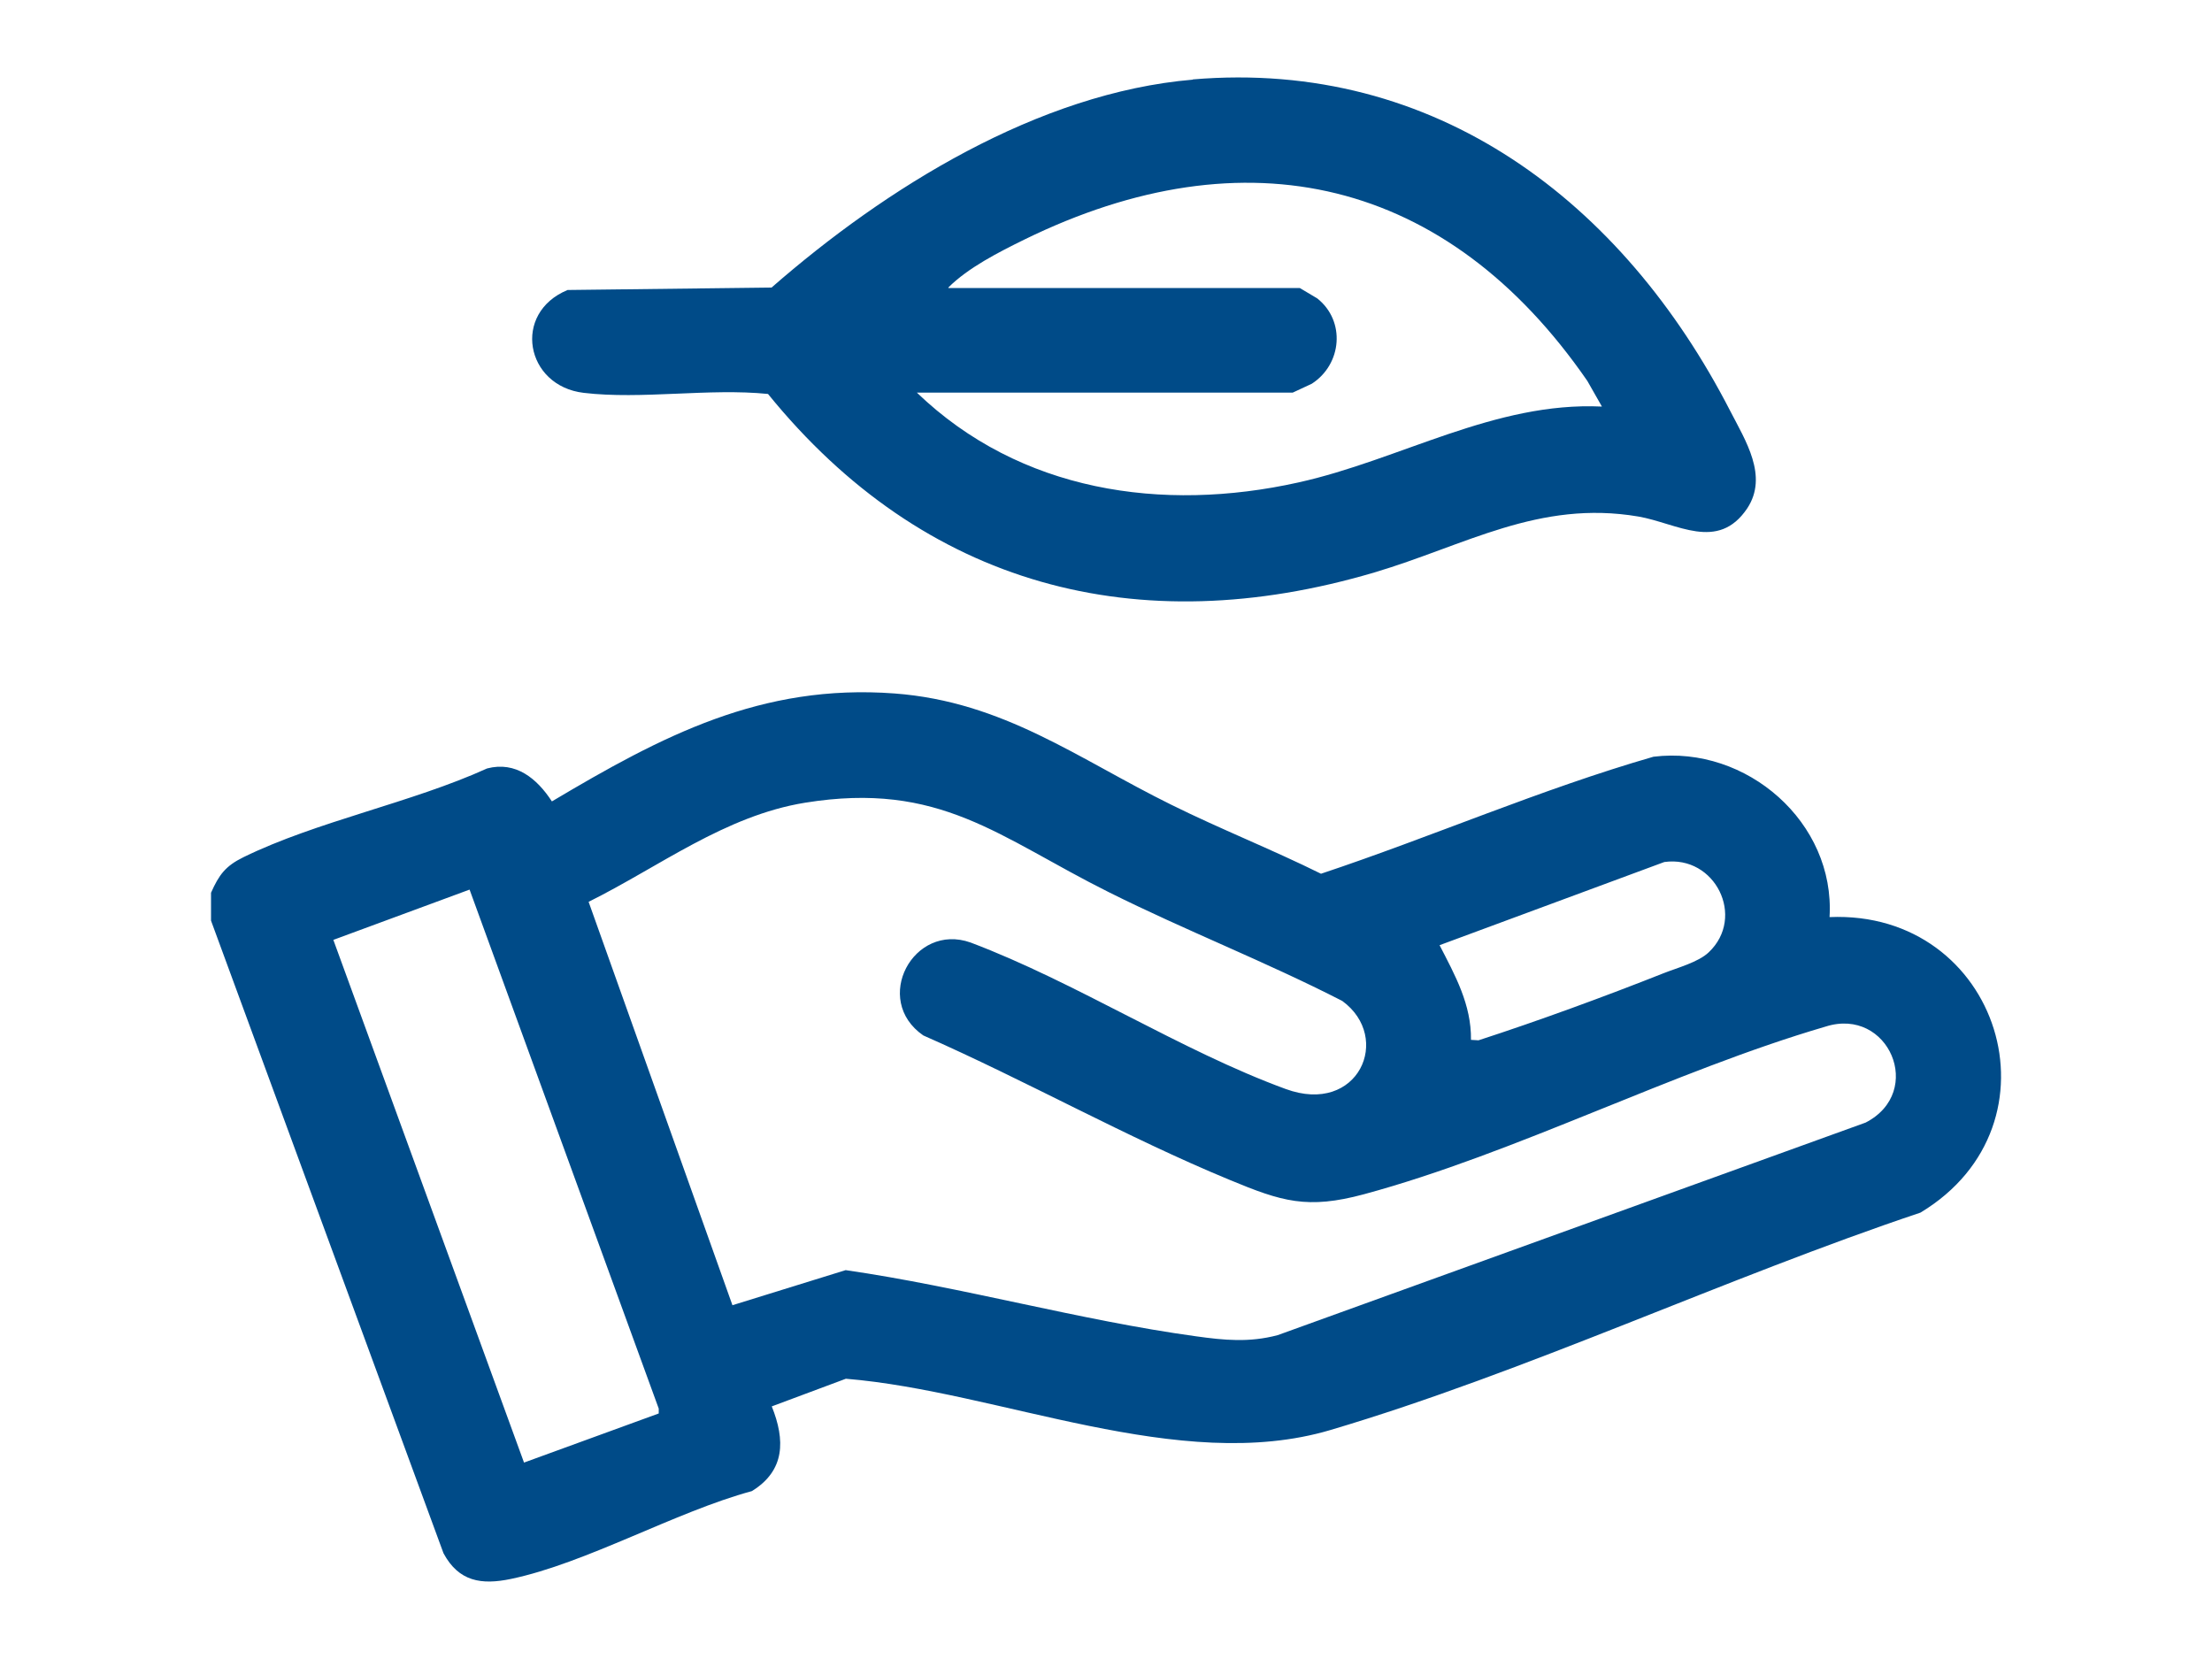
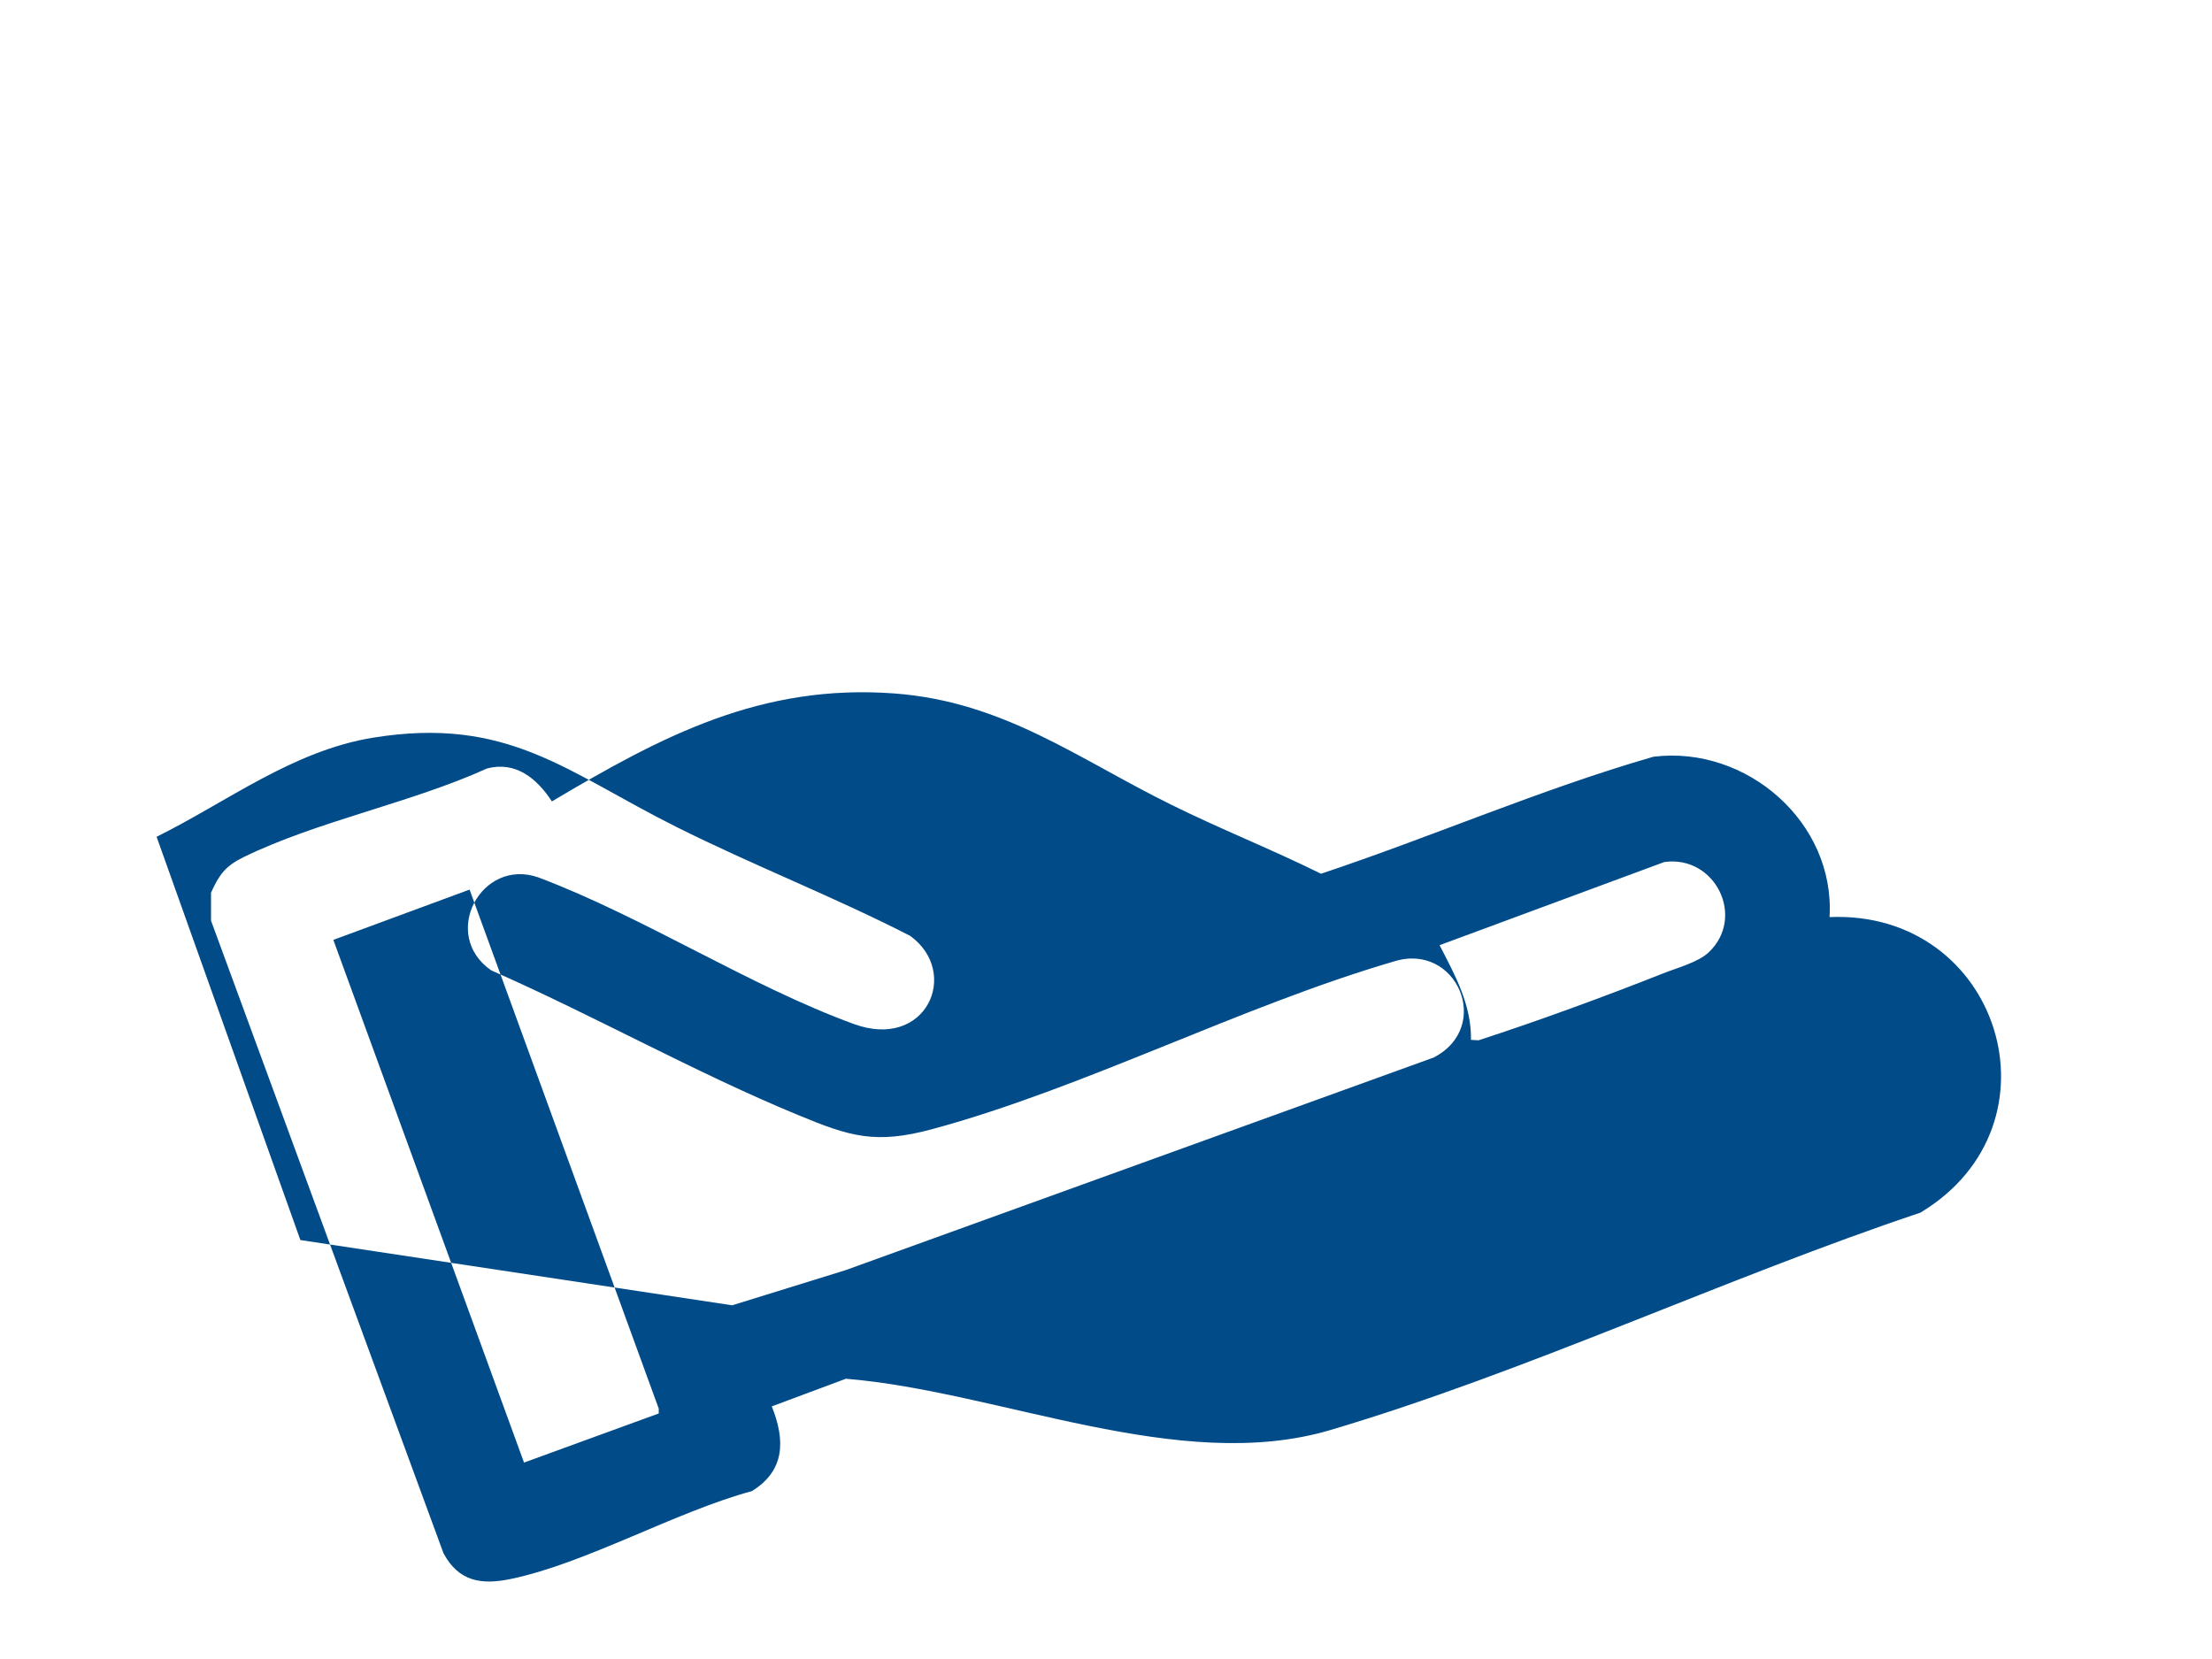
<svg xmlns="http://www.w3.org/2000/svg" id="Layer_1" data-name="Layer 1" viewBox="0 0 100 75">
  <defs>
    <style>
      .cls-1 {
        fill: #004b88;
      }
    </style>
  </defs>
-   <path class="cls-1" d="M9.54,40.36c.36-.81.65-1.21,1.47-1.61,3.31-1.62,7.6-2.46,11.01-4.01,1.3-.34,2.26.46,2.93,1.49,4.98-2.96,9.46-5.33,15.49-4.88,4.93.37,8.29,2.95,12.51,5.03,2.22,1.1,4.55,2.02,6.77,3.12,5.04-1.68,9.93-3.82,15.03-5.29,4.21-.52,8.22,2.97,7.96,7.25,7.68-.33,10.75,9.36,4.11,13.36-8.81,2.95-17.81,7.2-26.68,9.83-6.83,2.02-14.95-1.75-21.9-2.32l-3.35,1.25c.61,1.52.61,2.9-.9,3.83-3.44.93-7.49,3.26-10.89,3.97-1.34.28-2.36.12-3.05-1.16l-10.51-28.6v-1.26ZM33.1,59.01l5.13-1.59c5.26.76,10.59,2.27,15.83,2.99,1.29.18,2.41.29,3.7-.05l26.58-9.61c2.7-1.39,1.04-5.25-1.81-4.34-6.91,2.02-13.99,5.72-20.87,7.58-2.56.69-3.71.33-6.07-.65-4.65-1.92-9.23-4.5-13.85-6.53-2.33-1.61-.45-5.12,2.14-4.2,4.77,1.8,9.51,4.89,14.24,6.62,3.29,1.21,4.84-2.32,2.56-3.98-3.45-1.77-7.1-3.19-10.56-4.92-4.97-2.48-7.62-5.03-13.73-4.04-3.62.59-6.58,2.89-9.78,4.48l6.5,18.23ZM75.24,38.97l-10.16,3.76c.7,1.36,1.44,2.68,1.42,4.28l.34.02c2.71-.88,5.71-1.98,8.36-3.03.63-.25,1.58-.5,2.05-.95,1.68-1.59.29-4.4-2.01-4.08M21.22,40.22l-6.15,2.27,8.62,23.63,6.09-2.22v-.22s-8.55-23.46-8.55-23.46Z" />
-   <path class="cls-1" d="M53.92,3.59c11-.93,19.45,5.56,24.29,14.97.7,1.36,1.74,2.96.78,4.42-1.33,1.98-3.18.67-4.93.37-4.49-.76-7.82,1.31-11.93,2.53-10.72,3.17-20.36.62-27.41-8.07-2.66-.27-5.72.26-8.33-.05-2.64-.31-3.25-3.61-.73-4.65l9.22-.11c5.15-4.5,12.06-8.81,19.05-9.4M42.88,13.02h15.88l.79.47c1.29,1.02,1.12,2.98-.25,3.86l-.86.4h-16.99c4.66,4.48,11.09,5.43,17.25,4.06,4.6-1.02,8.87-3.66,13.72-3.43l-.66-1.16c-6.33-9.17-15.43-11.3-25.45-6.39-1.16.57-2.54,1.27-3.44,2.17" />
+   <path class="cls-1" d="M9.54,40.36c.36-.81.65-1.21,1.47-1.61,3.31-1.62,7.6-2.46,11.01-4.01,1.3-.34,2.26.46,2.93,1.49,4.98-2.96,9.46-5.33,15.49-4.88,4.93.37,8.29,2.95,12.51,5.03,2.22,1.1,4.55,2.02,6.77,3.12,5.04-1.68,9.93-3.82,15.03-5.29,4.21-.52,8.22,2.97,7.96,7.25,7.68-.33,10.75,9.36,4.11,13.36-8.81,2.95-17.81,7.2-26.68,9.83-6.83,2.02-14.95-1.75-21.9-2.32l-3.35,1.25c.61,1.52.61,2.9-.9,3.83-3.44.93-7.49,3.26-10.89,3.97-1.34.28-2.36.12-3.05-1.16l-10.51-28.6v-1.26ZM33.1,59.01l5.13-1.59l26.58-9.61c2.7-1.39,1.04-5.25-1.81-4.34-6.91,2.02-13.99,5.72-20.87,7.58-2.56.69-3.71.33-6.07-.65-4.65-1.92-9.23-4.5-13.85-6.53-2.33-1.61-.45-5.12,2.14-4.2,4.77,1.8,9.51,4.89,14.24,6.62,3.29,1.21,4.84-2.32,2.56-3.98-3.45-1.77-7.1-3.19-10.56-4.92-4.97-2.48-7.62-5.03-13.73-4.04-3.62.59-6.58,2.89-9.78,4.48l6.5,18.23ZM75.24,38.97l-10.16,3.76c.7,1.36,1.44,2.68,1.42,4.28l.34.02c2.71-.88,5.71-1.98,8.36-3.03.63-.25,1.58-.5,2.05-.95,1.68-1.59.29-4.4-2.01-4.08M21.22,40.22l-6.15,2.27,8.62,23.63,6.09-2.22v-.22s-8.55-23.46-8.55-23.46Z" />
</svg>